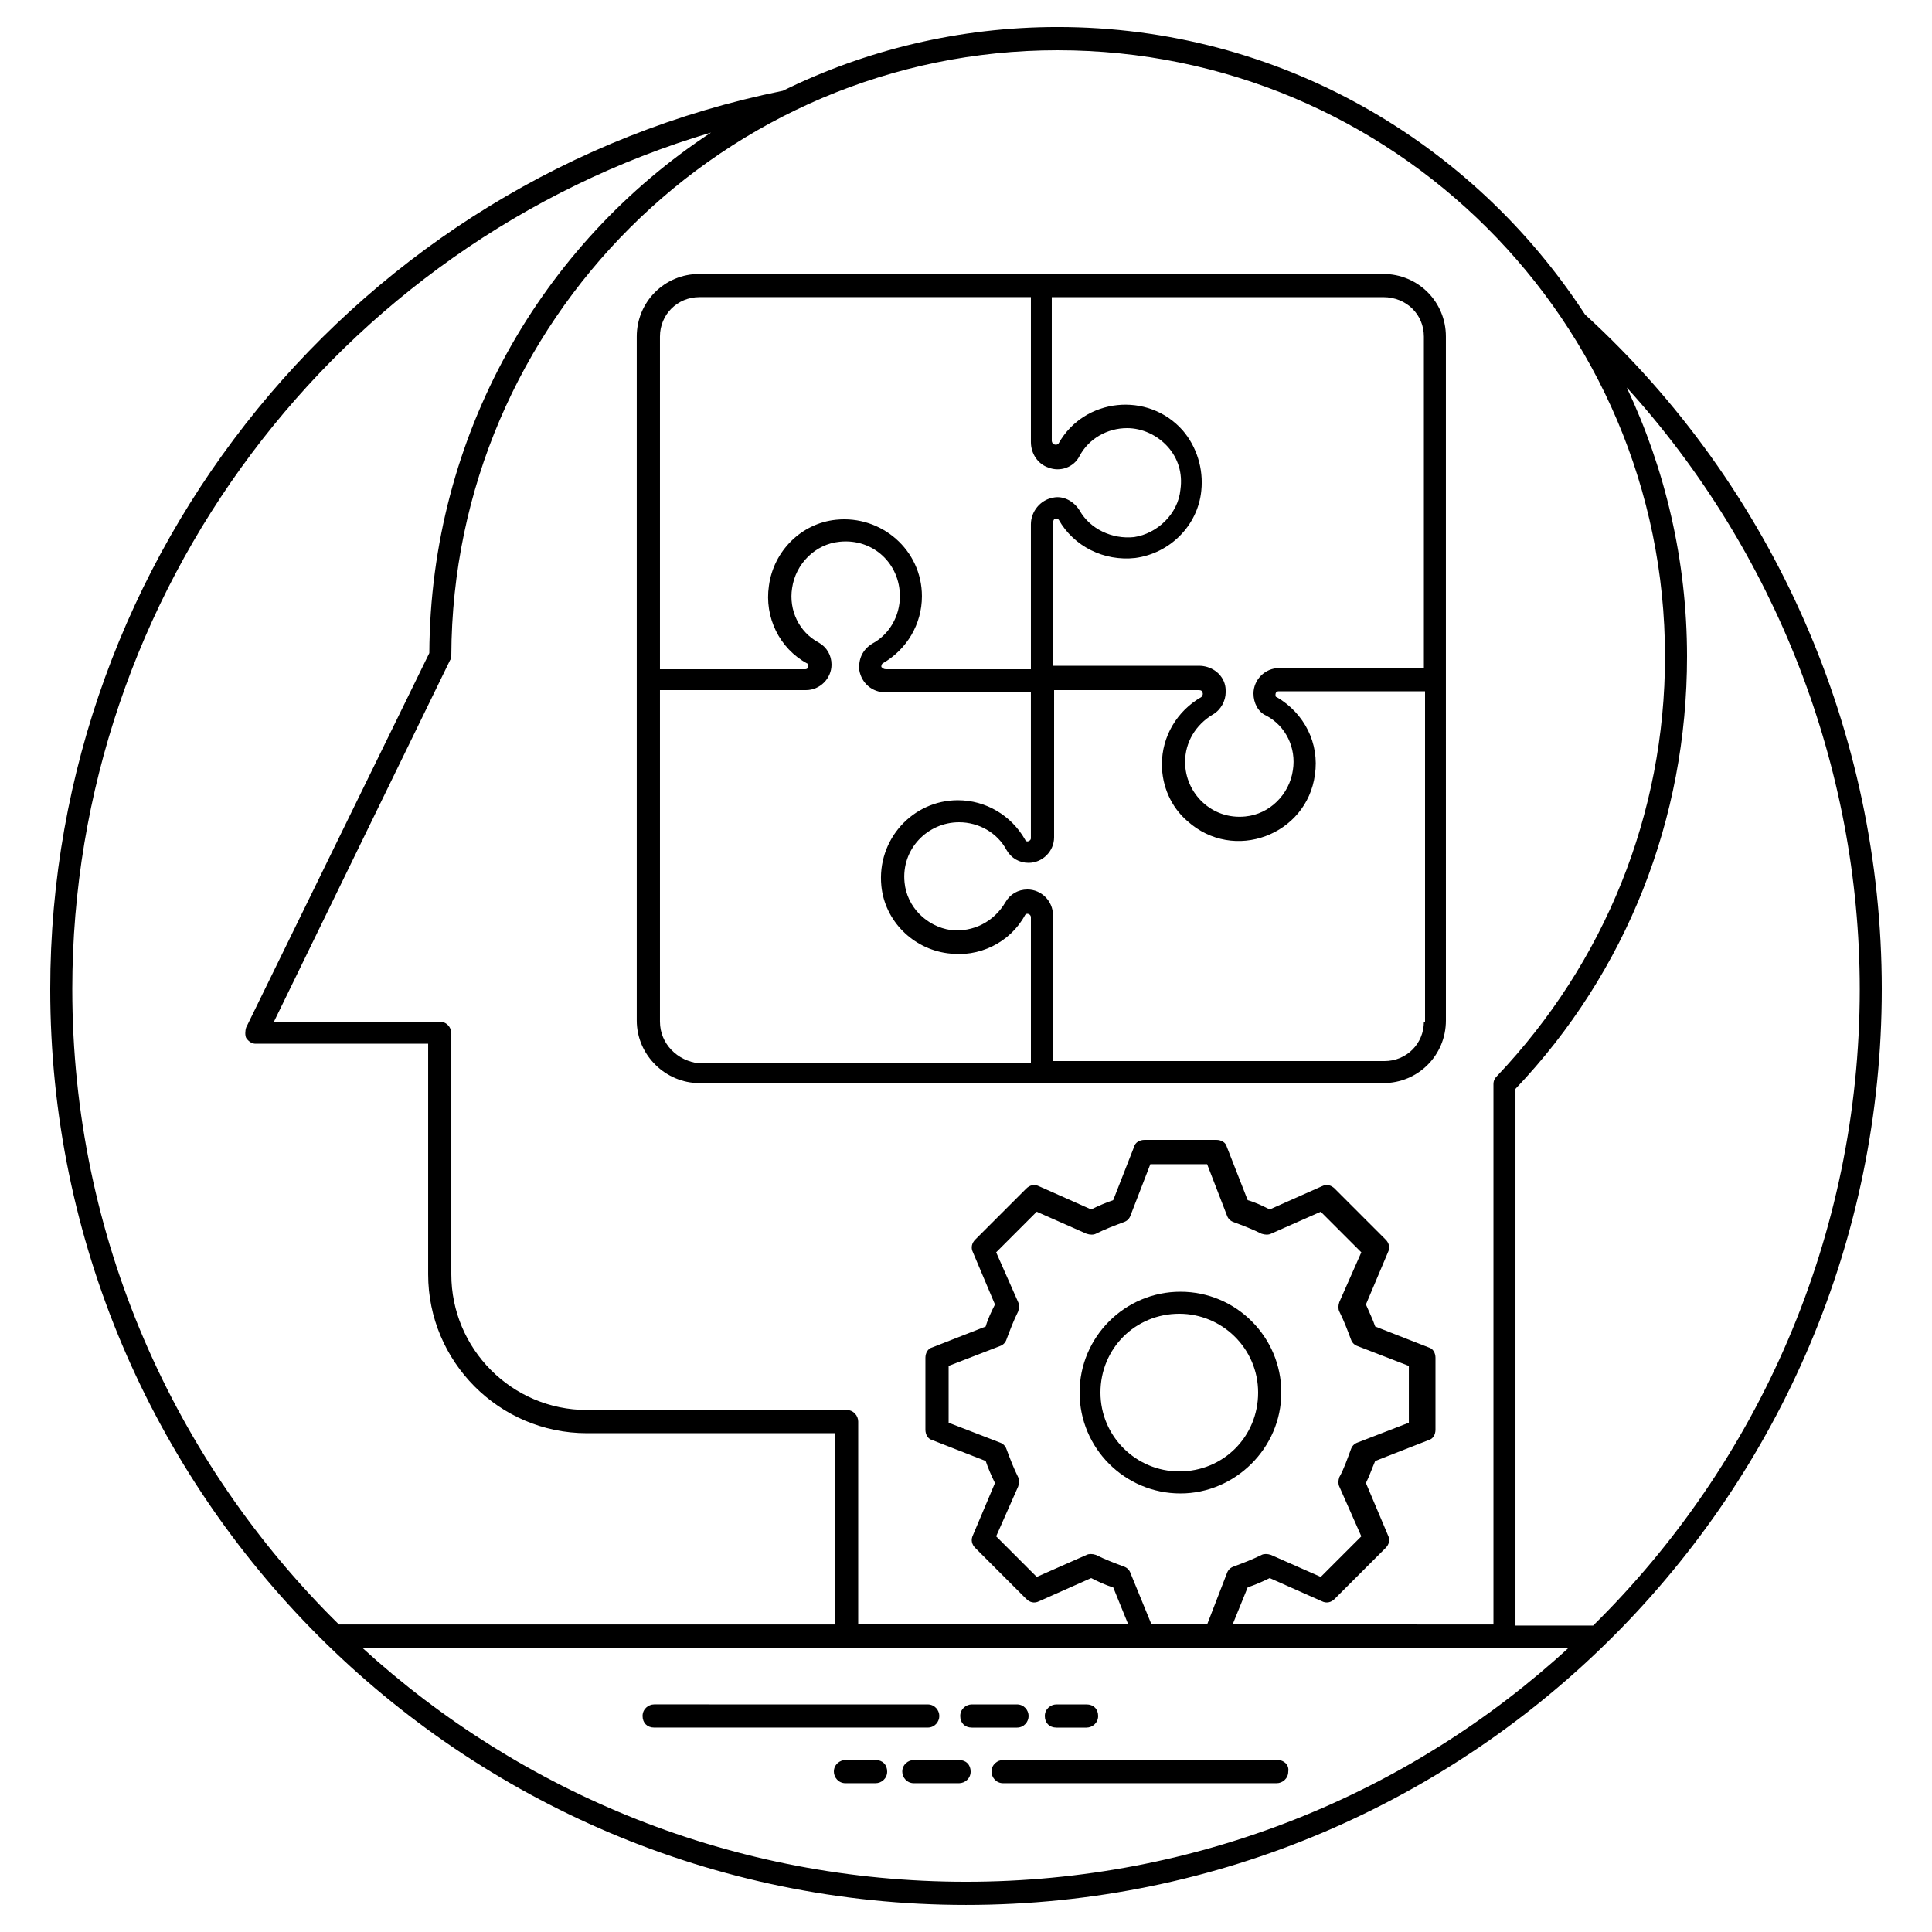
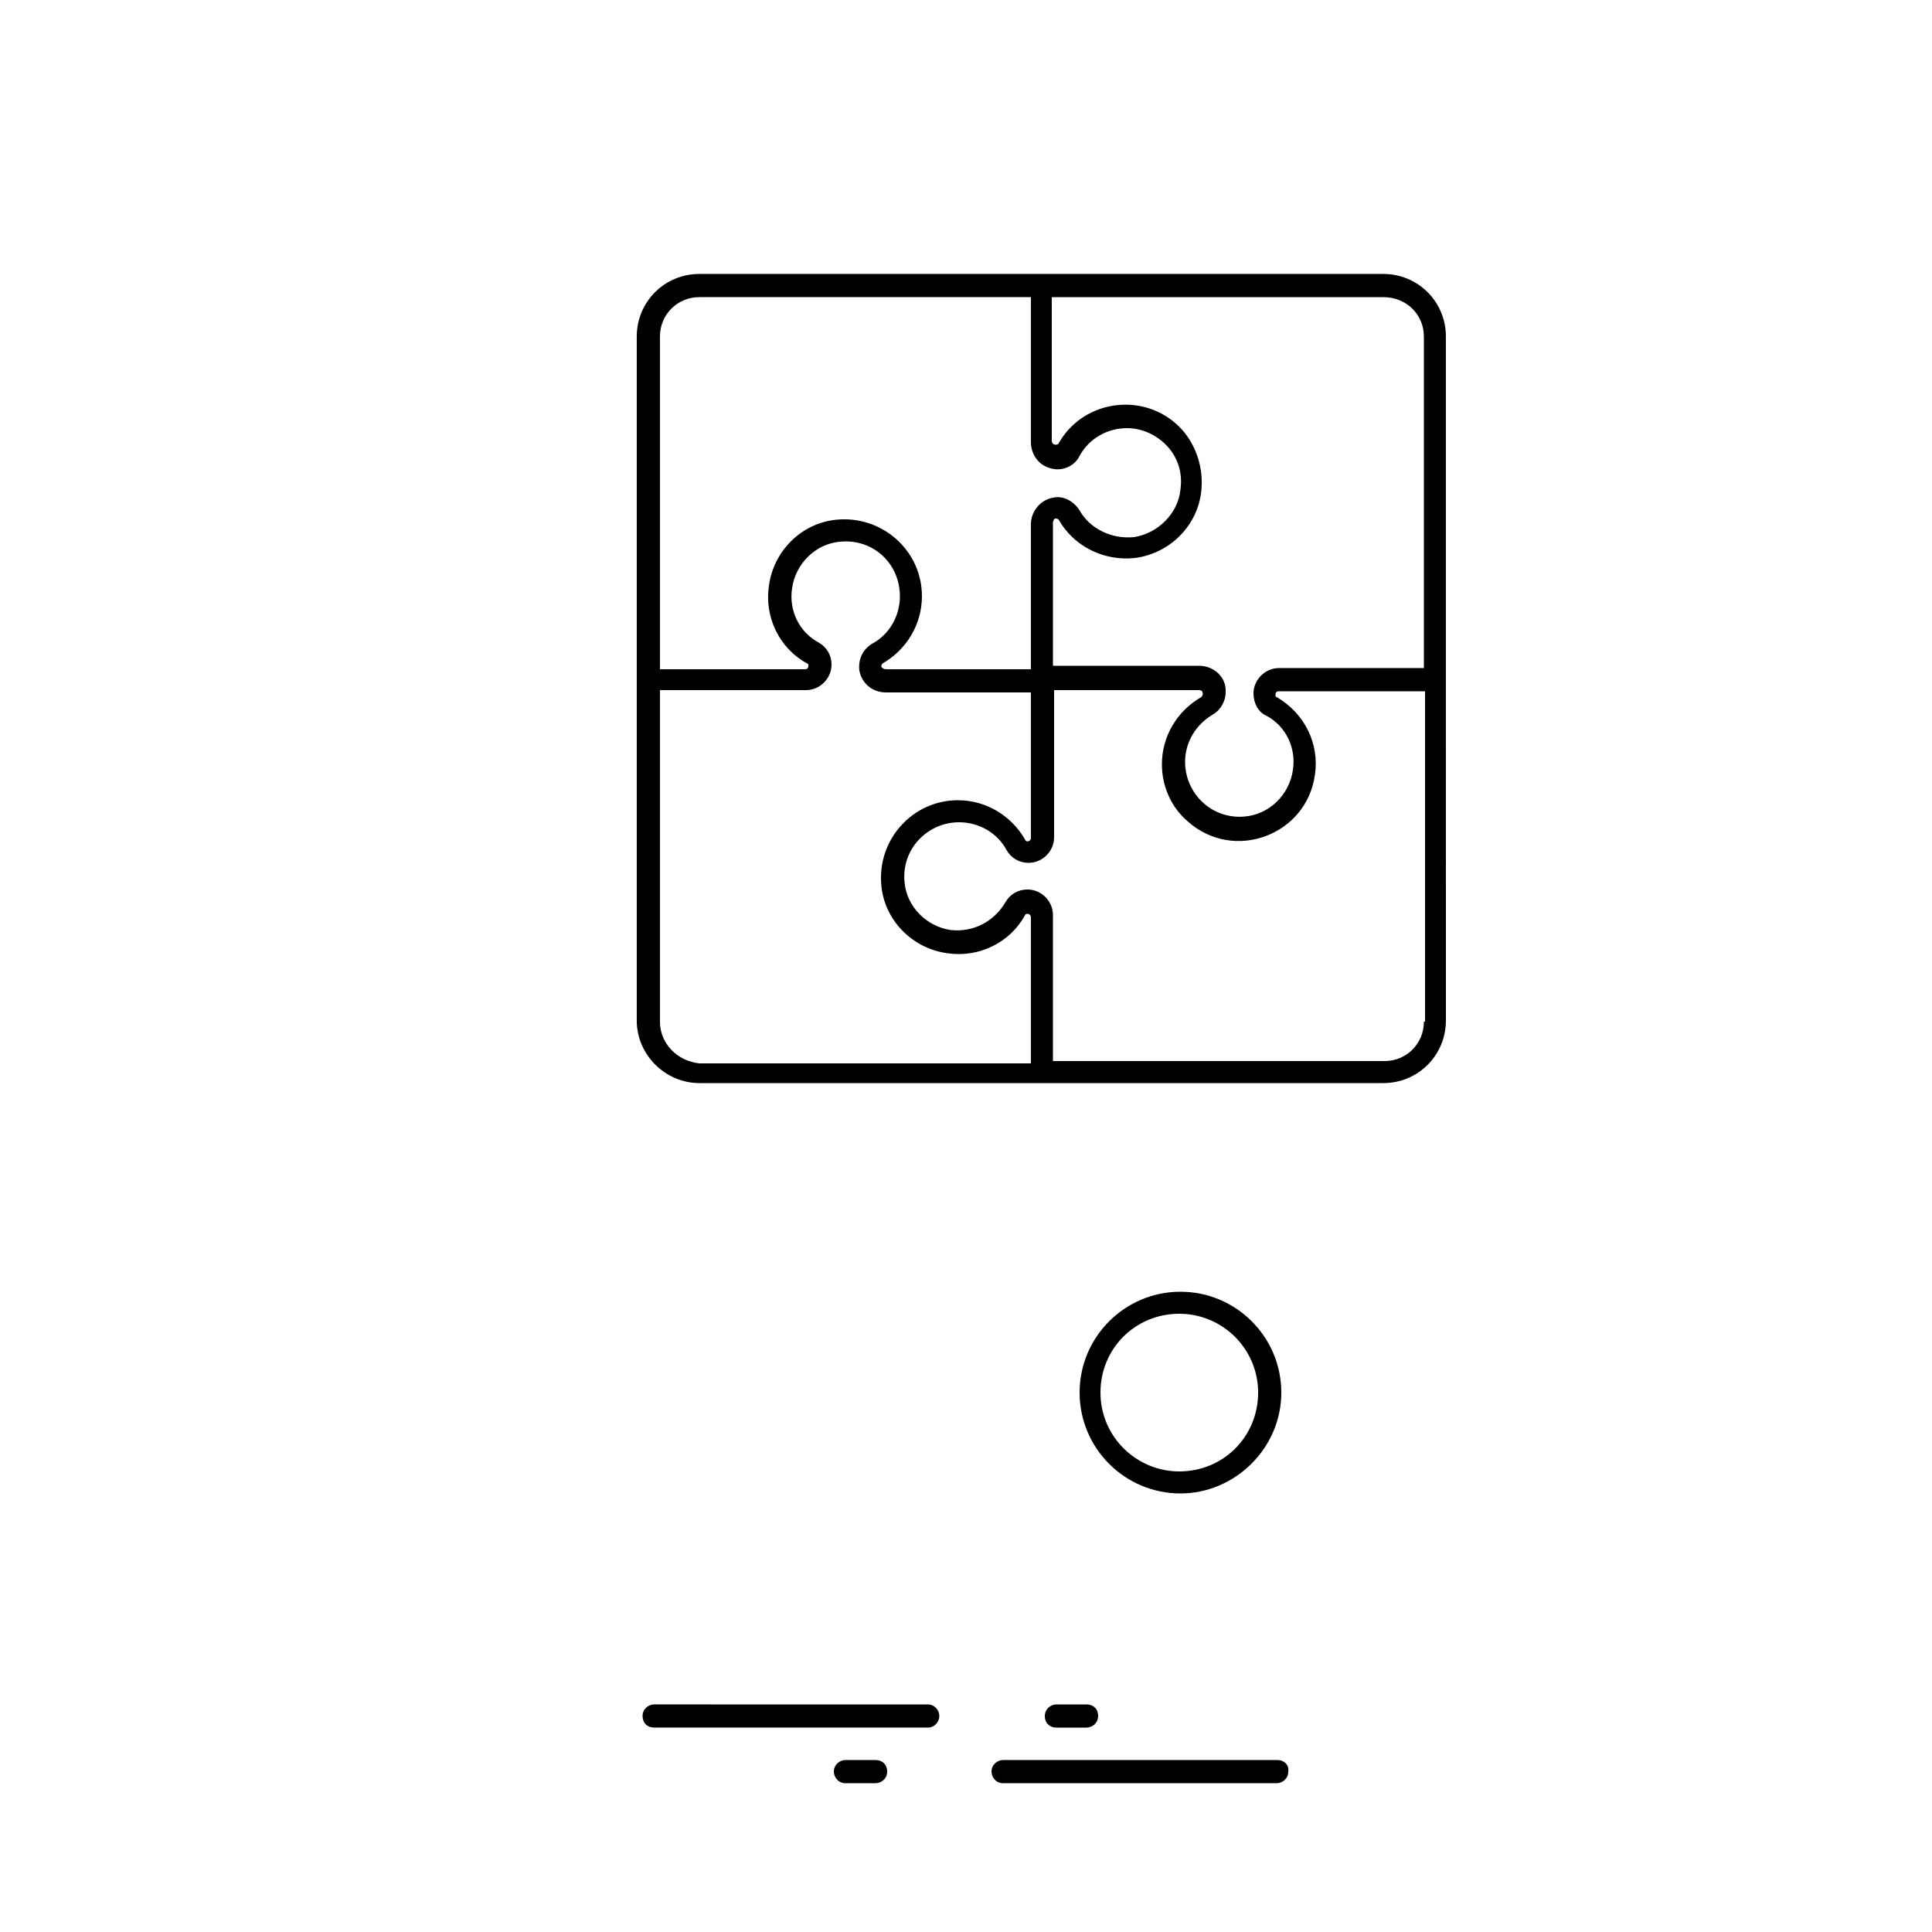
<svg xmlns="http://www.w3.org/2000/svg" fill="#000000" width="800px" height="800px" version="1.1" viewBox="144 144 512 512">
  <g>
-     <path d="m642.69 406.14c0-67.891-28.57-133.02-78.645-178.79-29.797-45.773-81.102-76.188-139.78-76.188-26.113 0-50.996 6.144-72.805 16.895-112.44 22.734-194.15 122.88-194.15 238.08 0 133.63 108.75 242.69 242.69 242.69 134.25 0.004 242.69-109.36 242.69-242.69zm-5.836 0c0 65.742-27.035 125.64-70.656 168.65h-20.582v-142.23c29.492-31.027 45.465-71.578 45.465-114.59 0-25.496-5.836-49.766-15.973-71.27 39.32 43.312 61.746 100.45 61.746 159.43zm-51.609-88.164c0 41.781-15.973 81.102-44.543 111.21-0.613 0.613-0.922 1.23-0.922 2.152v143.16l-69.121-0.004 3.992-9.832c1.844-0.613 3.992-1.535 5.836-2.457l13.824 6.144c1.23 0.613 2.457 0.309 3.379-0.613l13.516-13.516c0.922-0.922 1.23-2.152 0.613-3.379l-5.836-13.824c0.922-1.844 1.535-3.688 2.457-5.836l14.133-5.531c1.23-0.309 1.844-1.535 1.844-2.766v-19.047c0-1.23-0.613-2.457-1.844-2.766l-14.133-5.531c-0.613-1.844-1.535-3.688-2.457-5.836l5.836-13.824c0.613-1.23 0.309-2.457-0.613-3.379l-13.516-13.516c-0.922-0.922-2.152-1.23-3.379-0.613l-13.824 6.144c-1.844-0.922-3.688-1.844-5.836-2.457l-5.531-14.133c-0.309-1.23-1.535-1.844-2.766-1.844h-19.047c-1.23 0-2.457 0.613-2.766 1.844l-5.531 14.133c-1.844 0.613-3.992 1.535-5.836 2.457l-13.824-6.144c-1.23-0.613-2.457-0.309-3.379 0.613l-13.516 13.516c-0.922 0.922-1.23 2.152-0.613 3.379l5.836 13.824c-0.922 1.844-1.844 3.688-2.457 5.836l-14.133 5.531c-1.23 0.309-1.844 1.535-1.844 2.766v19.047c0 1.23 0.613 2.457 1.844 2.766l14.133 5.531c0.613 1.844 1.535 3.992 2.457 5.836l-5.836 13.824c-0.613 1.23-0.309 2.457 0.613 3.379l13.516 13.516c0.922 0.922 2.152 1.23 3.379 0.613l13.824-6.144c1.844 0.922 3.688 1.844 5.836 2.457l3.992 9.832h-71.57v-53.762c0-1.535-1.23-3.07-3.07-3.07h-68.816c-19.969 0-35.941-16.281-35.941-35.941v-63.898c0-1.535-1.23-3.07-3.07-3.07h-43.934l46.695-95.848c0.309-0.309 0.309-0.922 0.309-1.23 0.309-88.473 72.5-160.36 160.66-160.36 88.781 0 160.98 71.887 160.98 160.67zm-141.62 243c-0.309-0.922-0.922-1.535-1.844-1.844-2.457-0.922-4.914-1.844-7.371-3.07-0.922-0.309-1.844-0.309-2.457 0l-13.211 5.836-10.754-10.754 5.836-13.211c0.309-0.922 0.309-1.844 0-2.457-1.23-2.457-2.152-4.914-3.07-7.371-0.309-0.922-0.922-1.535-1.844-1.844l-13.516-5.223v-15.055l13.516-5.223c0.922-0.309 1.535-0.922 1.844-1.844 0.922-2.457 1.844-4.914 3.07-7.371 0.309-0.922 0.309-1.844 0-2.457l-5.836-13.211 10.754-10.754 13.211 5.836c0.922 0.309 1.844 0.309 2.457 0 2.457-1.23 4.914-2.152 7.371-3.07 0.922-0.309 1.535-0.922 1.844-1.844l5.223-13.516h15.055l5.223 13.516c0.309 0.922 0.922 1.535 1.844 1.844 2.457 0.922 4.914 1.844 7.371 3.07 0.922 0.309 1.844 0.309 2.457 0l13.211-5.836 10.754 10.754-5.836 13.211c-0.309 0.922-0.309 1.844 0 2.457 1.23 2.457 2.152 4.914 3.07 7.371 0.309 0.922 0.922 1.535 1.844 1.844l13.516 5.223v15.055l-13.516 5.223c-0.922 0.309-1.535 0.922-1.844 1.844-0.922 2.457-1.844 5.223-3.07 7.371-0.309 0.922-0.309 1.844 0 2.457l5.836 13.211-10.754 10.754-13.211-5.836c-0.922-0.309-1.844-0.309-2.457 0-2.457 1.23-4.914 2.152-7.371 3.07-0.922 0.309-1.535 0.922-1.844 1.844l-5.223 13.516h-14.746zm-280.47-154.83c0-105.06 70.043-197.53 169.27-227.02-44.855 29.496-74.348 80.184-74.652 137.94l-48.539 99.227c-0.309 0.922-0.309 2.152 0 2.766 0.613 0.922 1.535 1.535 2.457 1.535h45.773v61.133c0 23.039 18.738 42.086 42.086 42.086h65.742v50.688h-131.48c-43.625-43.008-70.656-102.61-70.656-168.35zm76.797 174.49h319.8c-42.086 38.707-98.305 62.055-159.74 62.055-61.441 0-117.66-23.348-160.05-62.055z" />
    <path d="m392.93 598.76c0-1.535-1.23-3.07-3.07-3.07l-72.5-0.004c-1.535 0-3.07 1.23-3.07 3.07 0 1.844 1.23 3.07 3.07 3.07h72.5c1.84 0.004 3.07-1.531 3.07-3.066z" />
-     <path d="m416.59 598.76c0-1.535-1.23-3.07-3.07-3.07h-11.98c-1.535 0-3.07 1.23-3.07 3.07 0 1.844 1.23 3.07 3.07 3.07h11.98c1.844 0 3.07-1.535 3.07-3.07z" />
    <path d="m423.96 601.83h7.988c1.535 0 3.07-1.23 3.07-3.07 0-1.844-1.23-3.07-3.07-3.07h-7.988c-1.535 0-3.07 1.23-3.07 3.07-0.004 1.844 1.227 3.07 3.07 3.07z" />
    <path d="m482.64 610.43h-72.809c-1.535 0-3.07 1.23-3.07 3.07 0 1.535 1.23 3.07 3.07 3.07h72.5c1.535 0 3.07-1.23 3.07-3.07 0.309-1.84-1.227-3.07-2.762-3.07z" />
-     <path d="m398.16 610.43h-11.98c-1.535 0-3.07 1.23-3.07 3.07 0 1.535 1.23 3.07 3.07 3.07h11.98c1.535 0 3.07-1.23 3.07-3.07s-1.227-3.07-3.07-3.07z" />
    <path d="m376.04 610.43h-7.988c-1.535 0-3.07 1.23-3.07 3.07 0 1.535 1.23 3.07 3.07 3.07h7.988c1.535 0 3.07-1.23 3.07-3.07 0.004-1.84-1.227-3.07-3.07-3.07z" />
    <path d="m483.56 513.05c0-14.746-11.98-26.727-26.727-26.727-14.746 0-26.727 11.98-26.727 26.727s11.98 26.727 26.727 26.727c14.438 0 26.727-11.98 26.727-26.727zm-27.035 20.891c-11.367 0-20.891-9.215-20.891-20.891 0-11.672 9.215-20.891 20.891-20.891 11.367 0 20.891 9.215 20.891 20.891s-9.219 20.891-20.891 20.891z" />
    <path d="m329.34 431.03h181.25c9.215 0 16.59-7.371 16.59-16.59l-0.004-90.625v-90.625c0-9.215-7.371-16.59-16.59-16.59h-181.25c-9.215 0-16.59 7.371-16.59 16.59v181.25c0 9.215 7.68 16.59 16.59 16.59zm-10.445-16.281v-87.863h38.707c3.688 0 6.758-3.07 6.758-6.758 0-2.457-1.23-4.609-3.379-5.836-5.223-2.766-7.988-8.602-7.066-14.438 0.922-6.453 6.144-11.672 12.594-12.289 8.91-0.922 15.973 5.836 15.973 14.438 0 5.223-2.766 10.137-7.371 12.594-2.457 1.535-3.688 3.992-3.379 7.066 0.613 3.379 3.379 5.836 7.066 5.836h38.398v38.707c0 0.613-1.23 1.23-1.535 0.309-3.688-6.453-10.445-10.445-17.816-10.445-11.98 0-21.504 10.445-20.273 22.734 0.922 9.215 8.293 16.59 17.512 17.816 8.293 1.23 16.59-2.766 20.582-10.137 0.309-0.613 1.535-0.309 1.535 0.613v38.707l-87.859 0.004c-5.84-0.617-10.445-5.223-10.445-11.059zm202.45 0c0 5.836-4.609 10.445-10.445 10.445l-87.859-0.004v-38.707c0-3.688-3.07-6.758-6.758-6.758-2.457 0-4.609 1.23-5.836 3.379-3.07 5.223-8.602 7.988-14.438 7.371-6.453-0.922-11.672-6.144-12.289-12.594-0.922-8.91 6.144-15.973 14.438-15.973 5.223 0 10.137 2.766 12.594 7.371 1.23 2.152 3.379 3.379 5.836 3.379 3.688 0 6.758-3.07 6.758-6.758l0.004-39.016h38.398c0.613 0 0.922 0.309 0.922 0.613 0.309 0.613-0.309 1.23-0.309 1.23-6.453 3.688-10.445 10.445-10.445 17.816 0 5.836 2.457 11.367 6.758 15.055 12.289 11.059 31.641 3.688 33.793-12.289 1.23-8.293-2.766-16.281-10.137-20.582-0.309 0-0.309-0.309-0.309-0.613 0-0.613 0.309-0.922 0.922-0.922h38.707v87.555zm0-181.56v87.859h-38.402c-3.688 0-6.758 3.07-6.758 6.758 0 2.457 1.23 4.914 3.379 5.836 5.223 2.766 7.988 8.602 7.066 14.438-0.922 6.453-6.144 11.672-12.594 12.289-8.91 0.922-15.973-6.144-15.973-14.438 0-5.223 2.766-9.832 7.371-12.594 2.152-1.23 3.379-3.688 3.379-5.836 0-0.922 0-1.535-0.309-2.457-0.922-2.766-3.688-4.609-6.758-4.609h-38.707v-37.785c0-0.613 0.309-1.23 0.613-1.23 0.309 0 0.613 0 0.922 0.309 3.992 7.066 11.98 11.059 20.273 10.137 9.215-1.23 16.59-8.602 17.512-17.816 0.613-5.836-1.23-11.672-4.914-15.973-9.215-10.445-26.113-8.602-32.871 3.379 0 0-0.309 0.613-1.23 0.309-0.309 0-0.613-0.613-0.613-0.922v-38.098h87.859c6.144 0 10.754 4.609 10.754 10.445zm-202.45 0c0-5.836 4.609-10.445 10.445-10.445h87.859v38.398c0 3.07 1.844 5.836 4.609 6.758 3.07 1.23 6.758 0 8.293-3.07 2.457-4.609 7.371-7.371 12.594-7.371 3.992 0 7.988 1.844 10.754 4.914 2.766 3.07 3.992 7.066 3.379 11.367-0.613 6.453-6.144 11.672-12.289 12.594-5.836 0.613-11.672-2.152-14.438-7.066-1.535-2.457-4.301-3.992-7.066-3.379-3.379 0.613-5.836 3.688-5.836 7.066v38.398l-38.402 0.004c-0.613 0-0.922-0.309-1.23-0.613 0-0.309 0-0.613 0.309-0.922 6.453-3.688 10.445-10.445 10.445-17.816 0-12.289-10.754-21.504-22.734-20.273-9.215 0.922-16.59 8.293-17.816 17.512-1.23 8.293 2.766 16.59 10.137 20.582 0.309 0 0.309 0.309 0.309 0.613 0 0.613-0.309 0.922-0.922 0.922l-38.398-0.004z" />
  </g>
</svg>